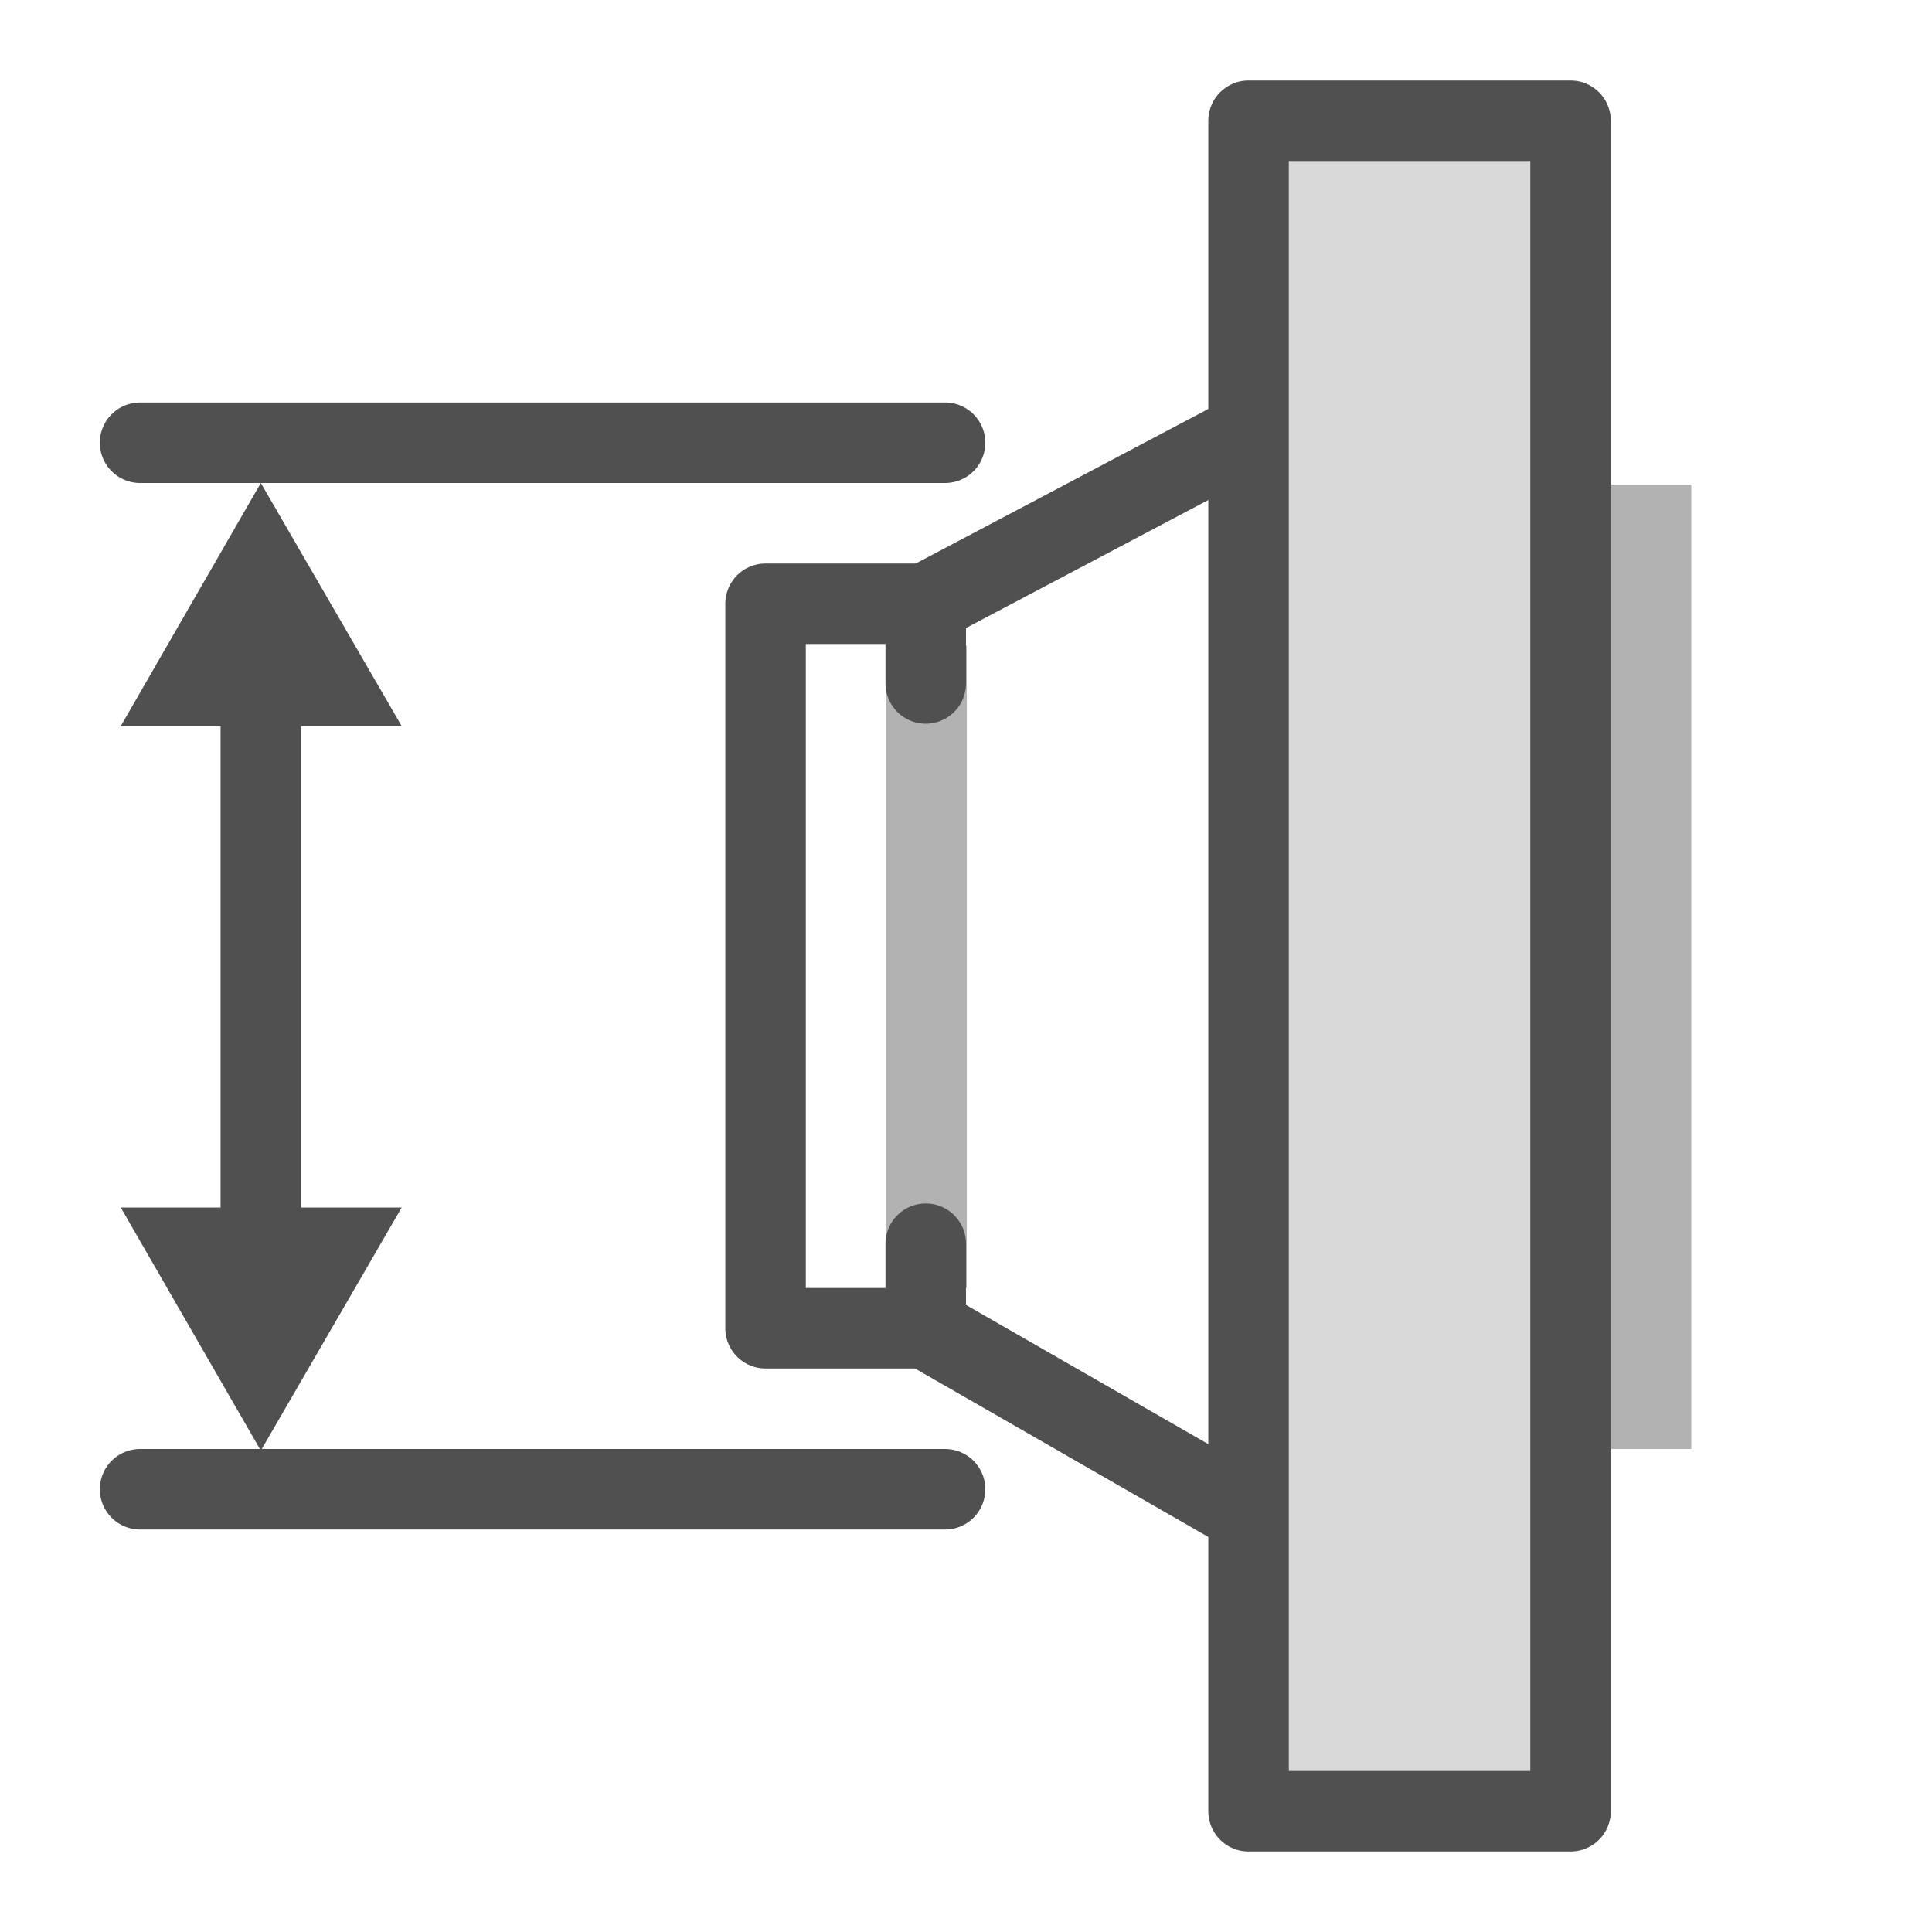
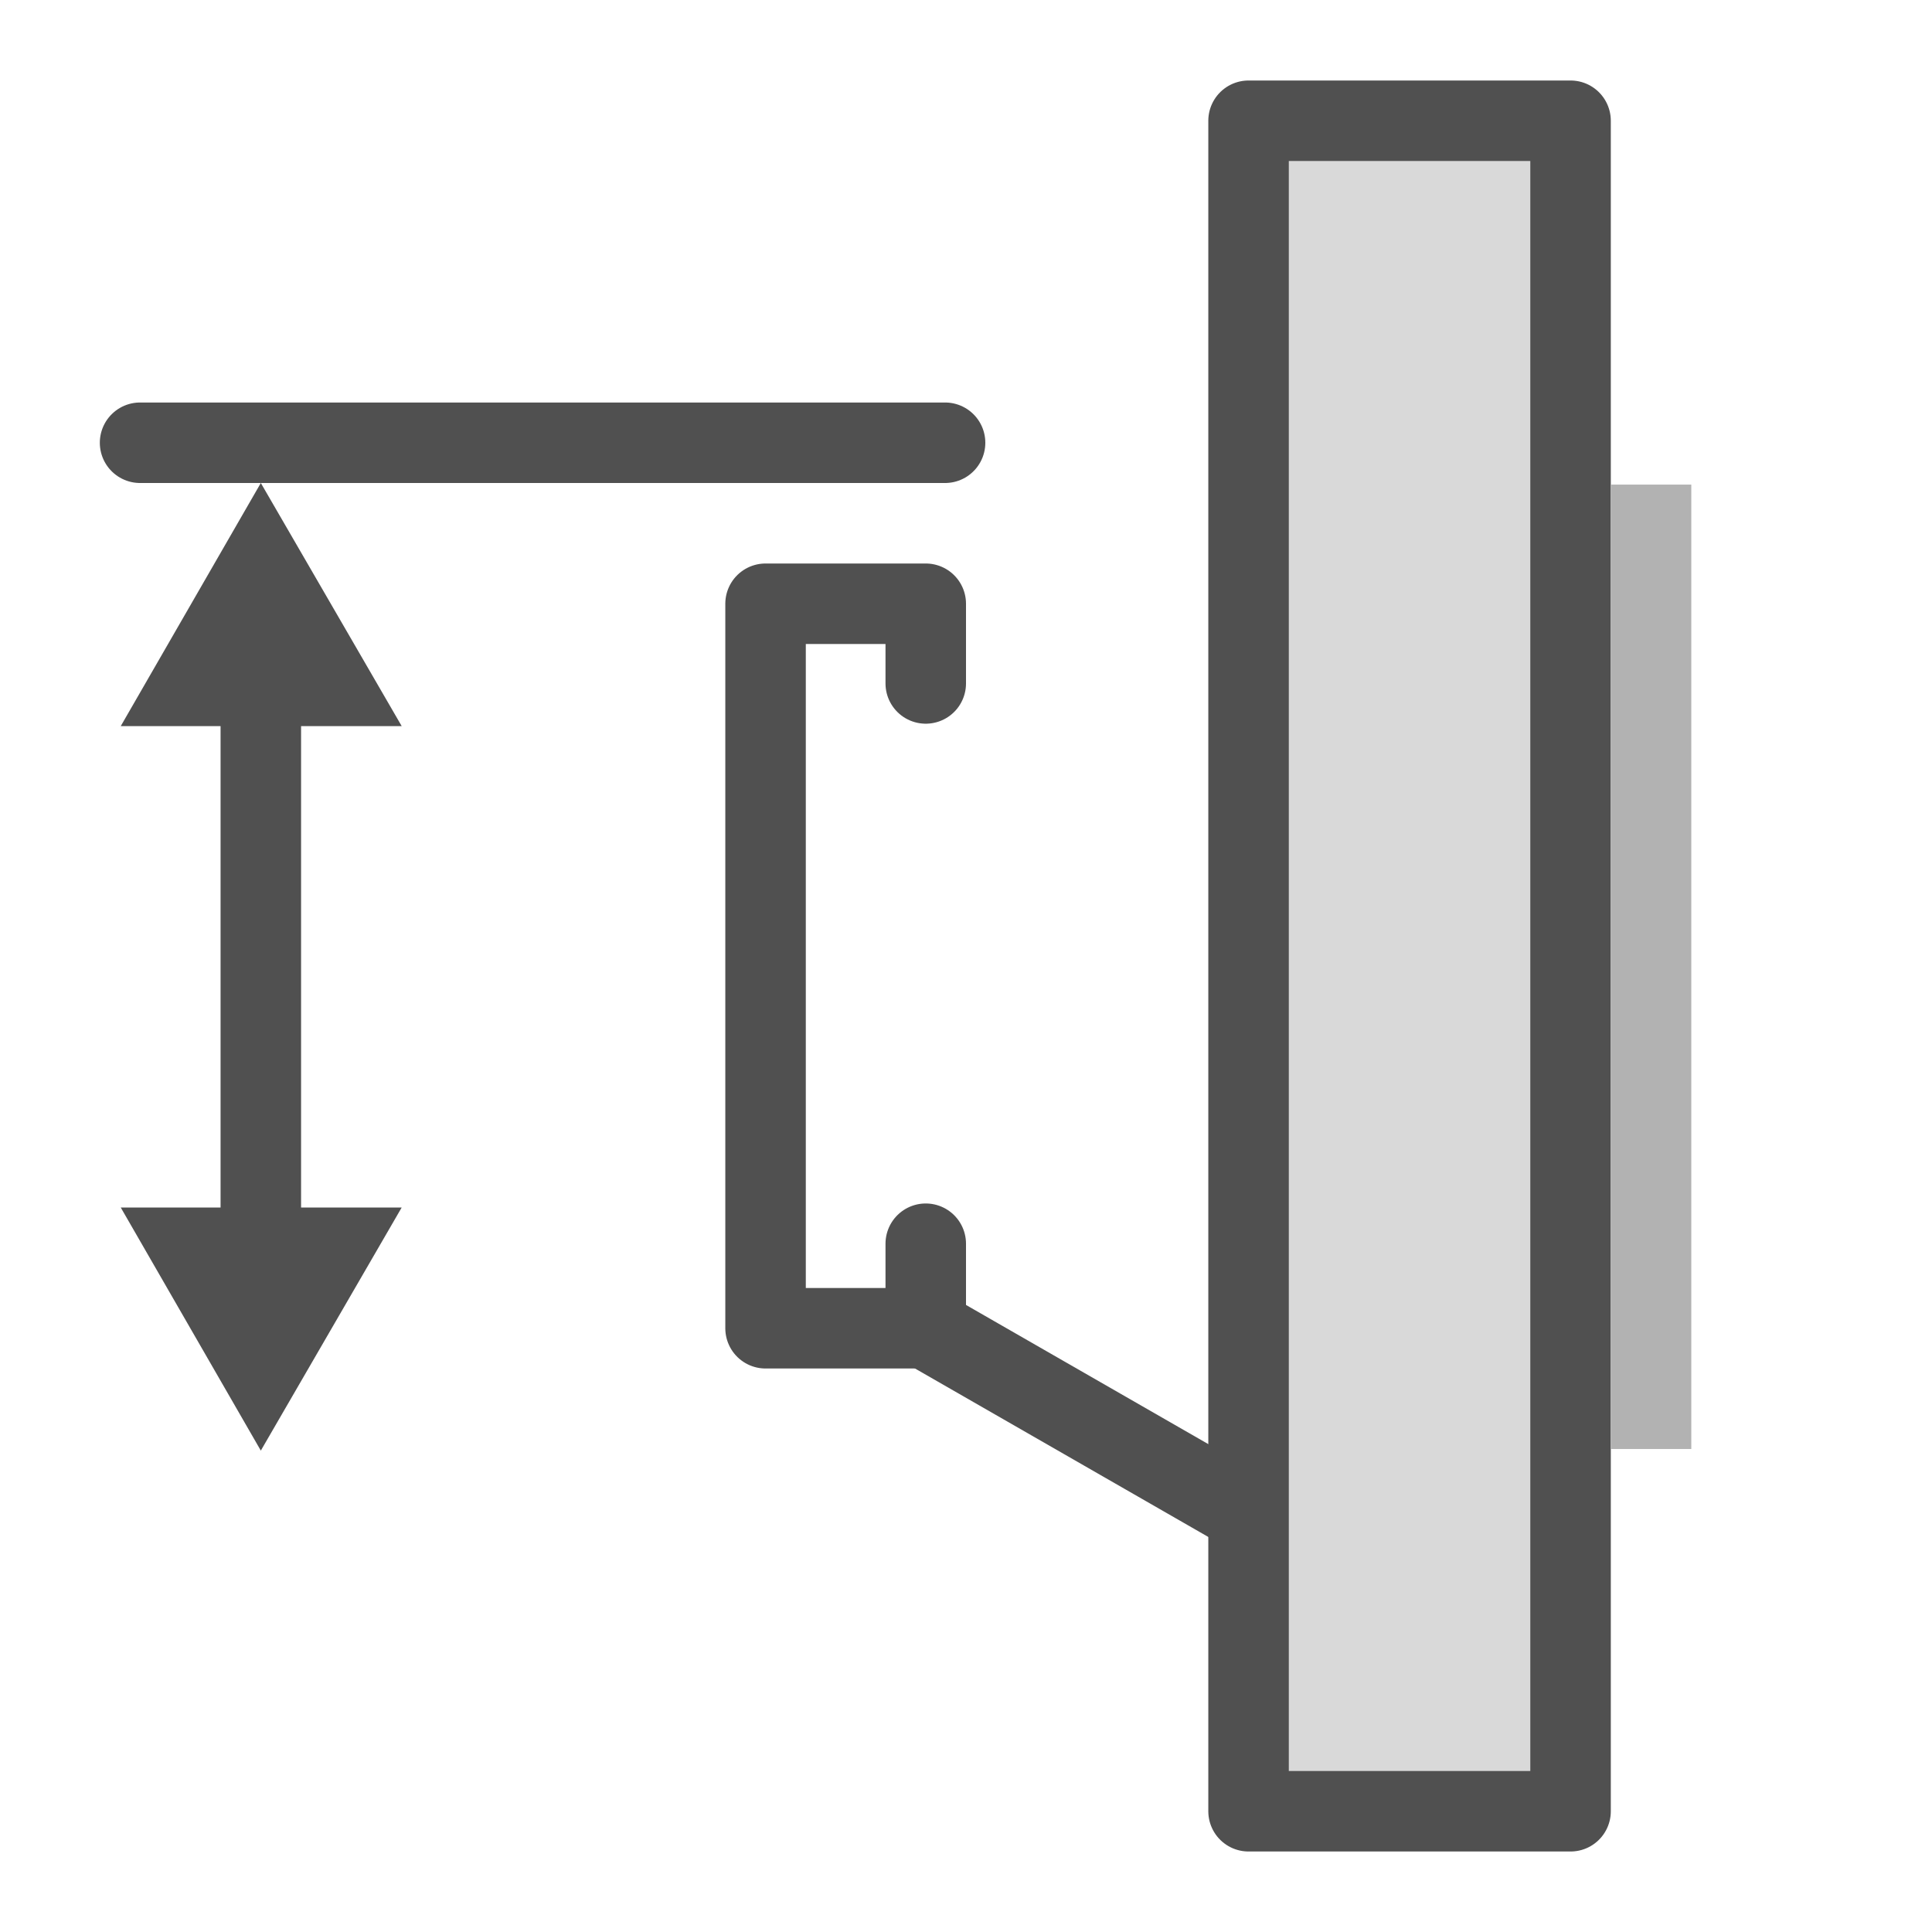
<svg xmlns="http://www.w3.org/2000/svg" id="Icon" viewBox="0 0 24 24">
  <defs>
    <style>.cls-1,.cls-3,.cls-4{fill:none;}.cls-1{stroke:#b2b2b2;}.cls-1,.cls-2,.cls-3{stroke-linejoin:round;}.cls-2{fill:#d9d9d9;}.cls-2,.cls-3,.cls-4{stroke:#505050;stroke-linecap:round;}.cls-4{stroke-miterlimit:10;}.cls-5{fill:#505050;}</style>
  </defs>
  <title>bs_weld_neck_flange_d3_</title>
-   <line class="cls-1" x1="11.51" y1="8.02" x2="11.51" y2="16" />
  <rect class="cls-2" x="15.51" y="1.5" width="4" height="21" />
  <line class="cls-1" x1="20.51" y1="6.02" x2="20.51" y2="18" />
  <polyline class="cls-3" points="11.5 15.45 11.5 16.5 9.51 16.5 9.51 7.5 11.5 7.5 11.5 8.49" />
-   <line class="cls-2" x1="11.5" y1="7.5" x2="15.4" y2="5.44" />
  <line class="cls-2" x1="11.5" y1="16.5" x2="15.4" y2="18.74" />
  <line class="cls-4" x1="3.24" y1="7.51" x2="3.24" y2="15.88" />
  <polygon class="cls-5" points="4.99 9.02 3.24 6 1.5 9.02 4.99 9.02" />
  <polygon class="cls-5" points="1.5 15 3.24 18.02 4.99 15 1.5 15" />
  <line class="cls-2" x1="11.74" y1="5.5" x2="1.74" y2="5.5" />
-   <line class="cls-2" x1="11.74" y1="18.5" x2="1.74" y2="18.5" />
</svg>